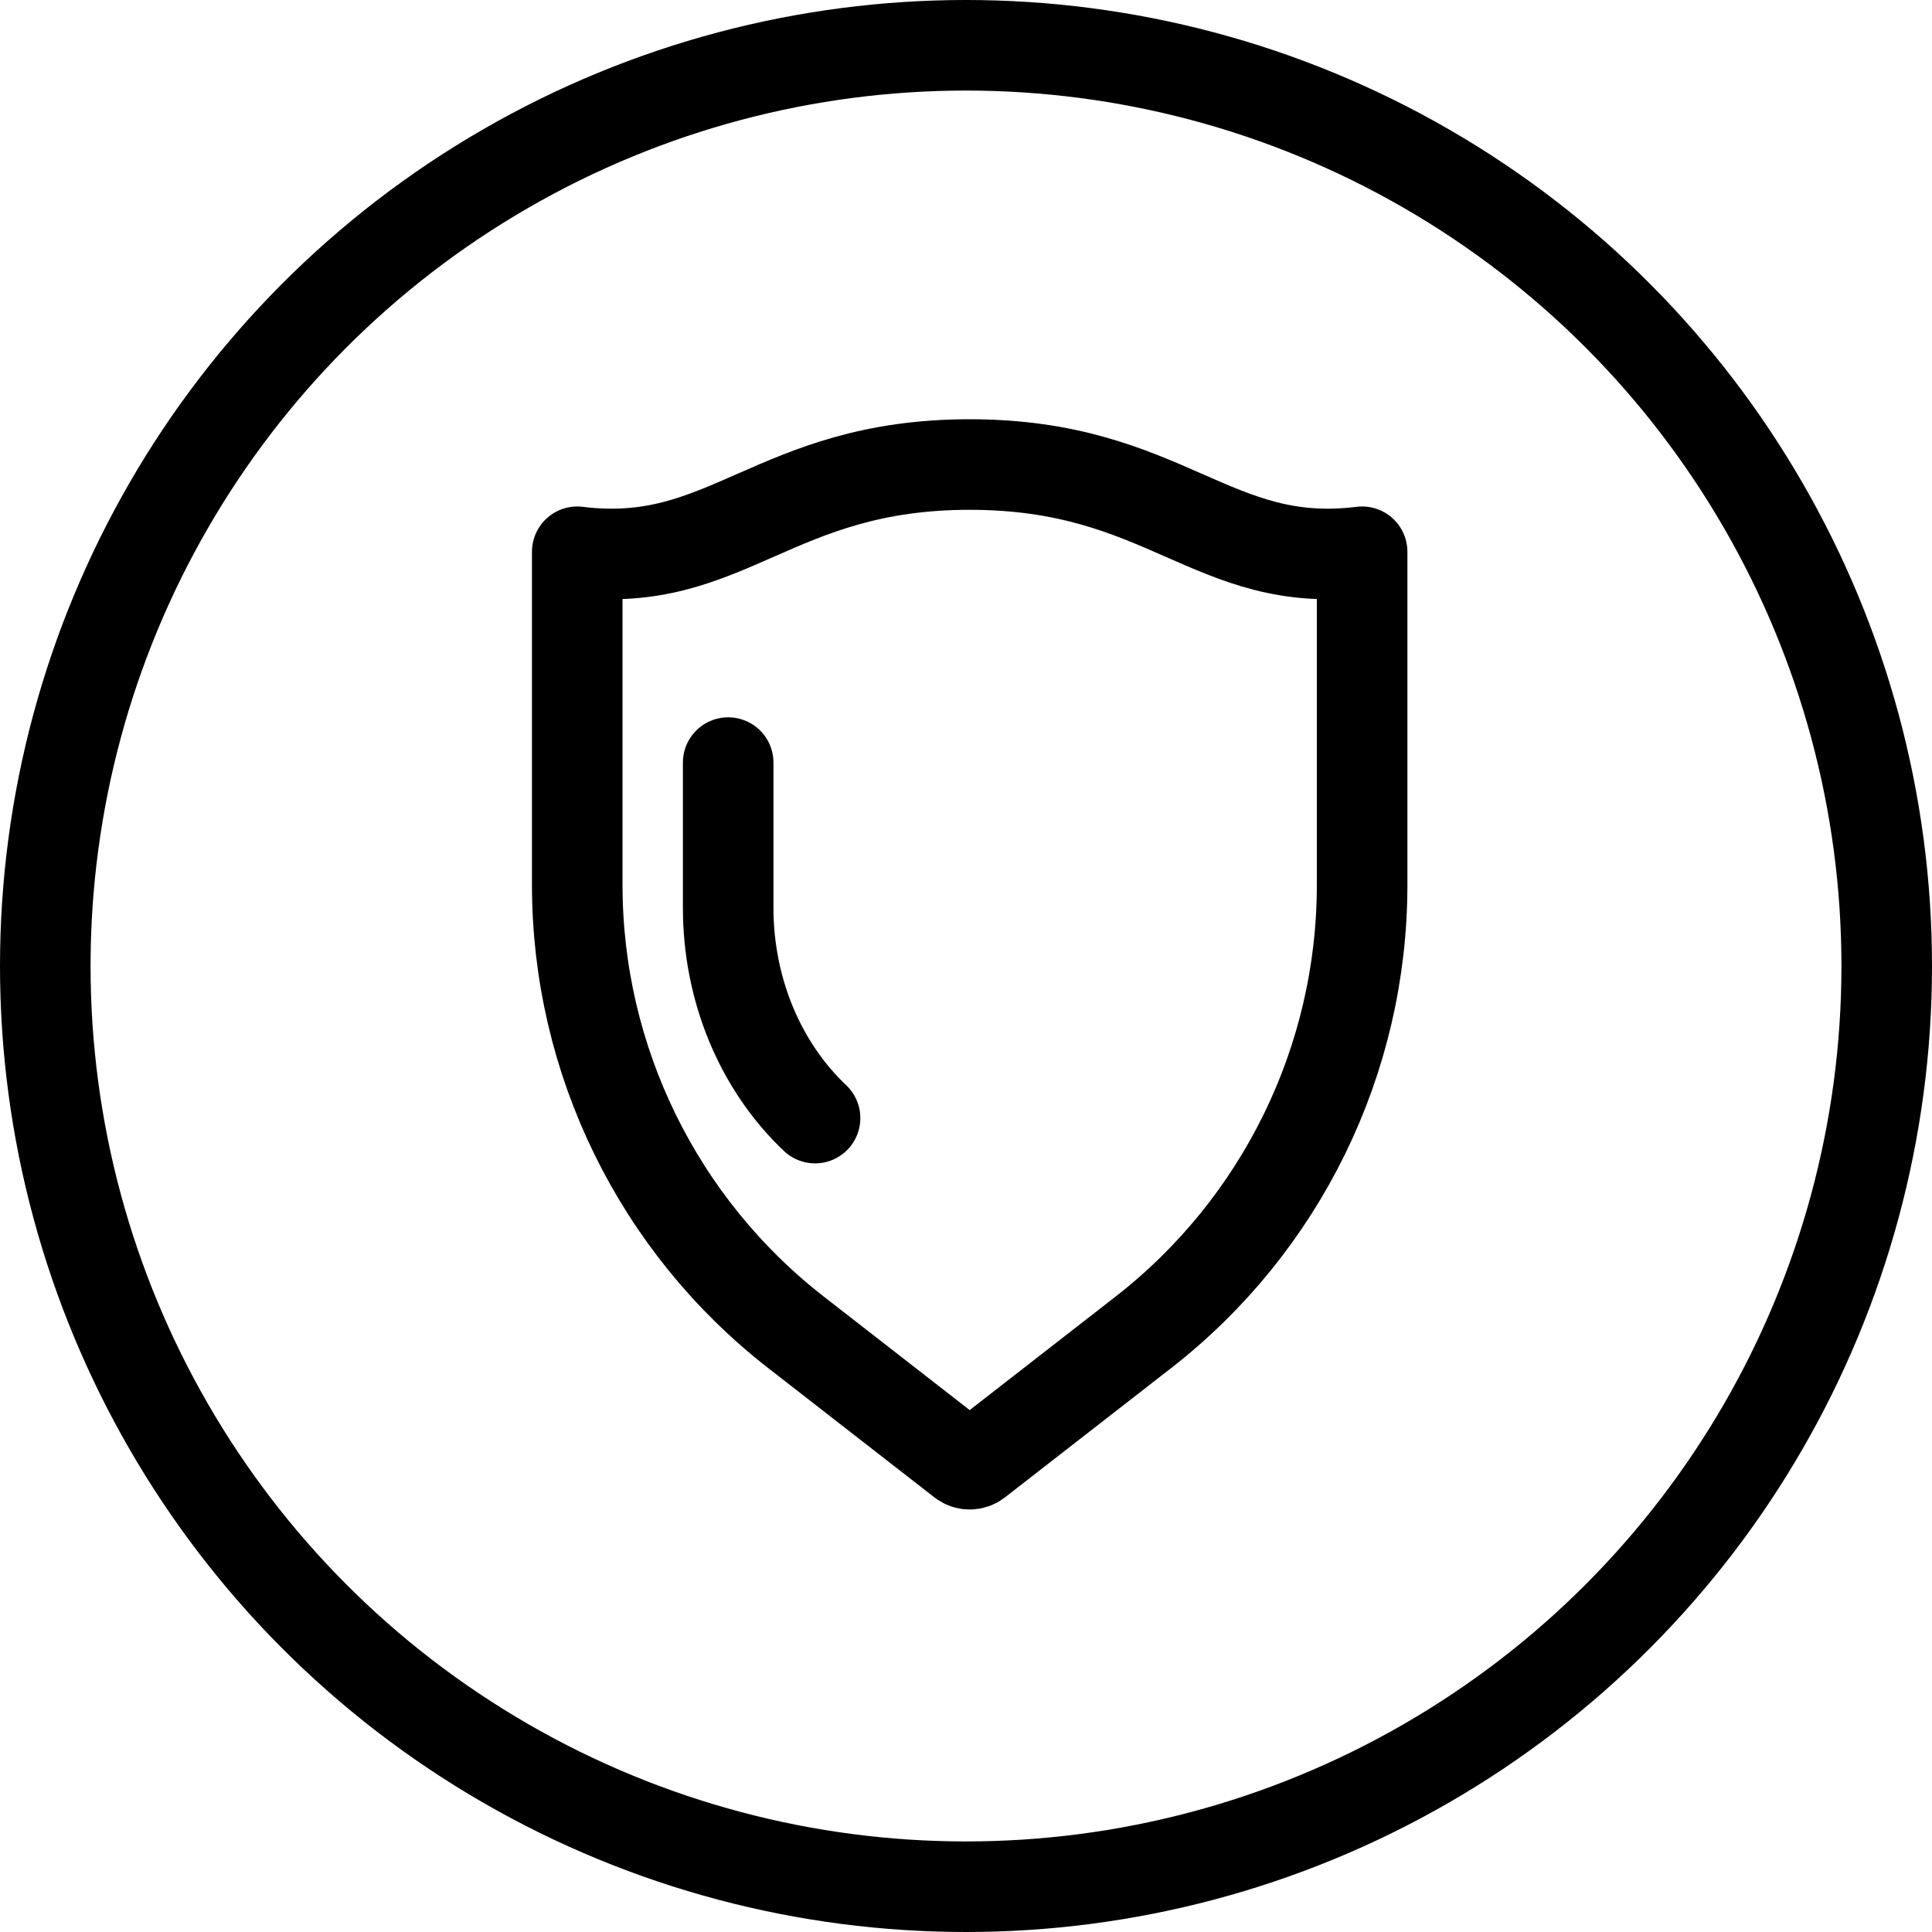
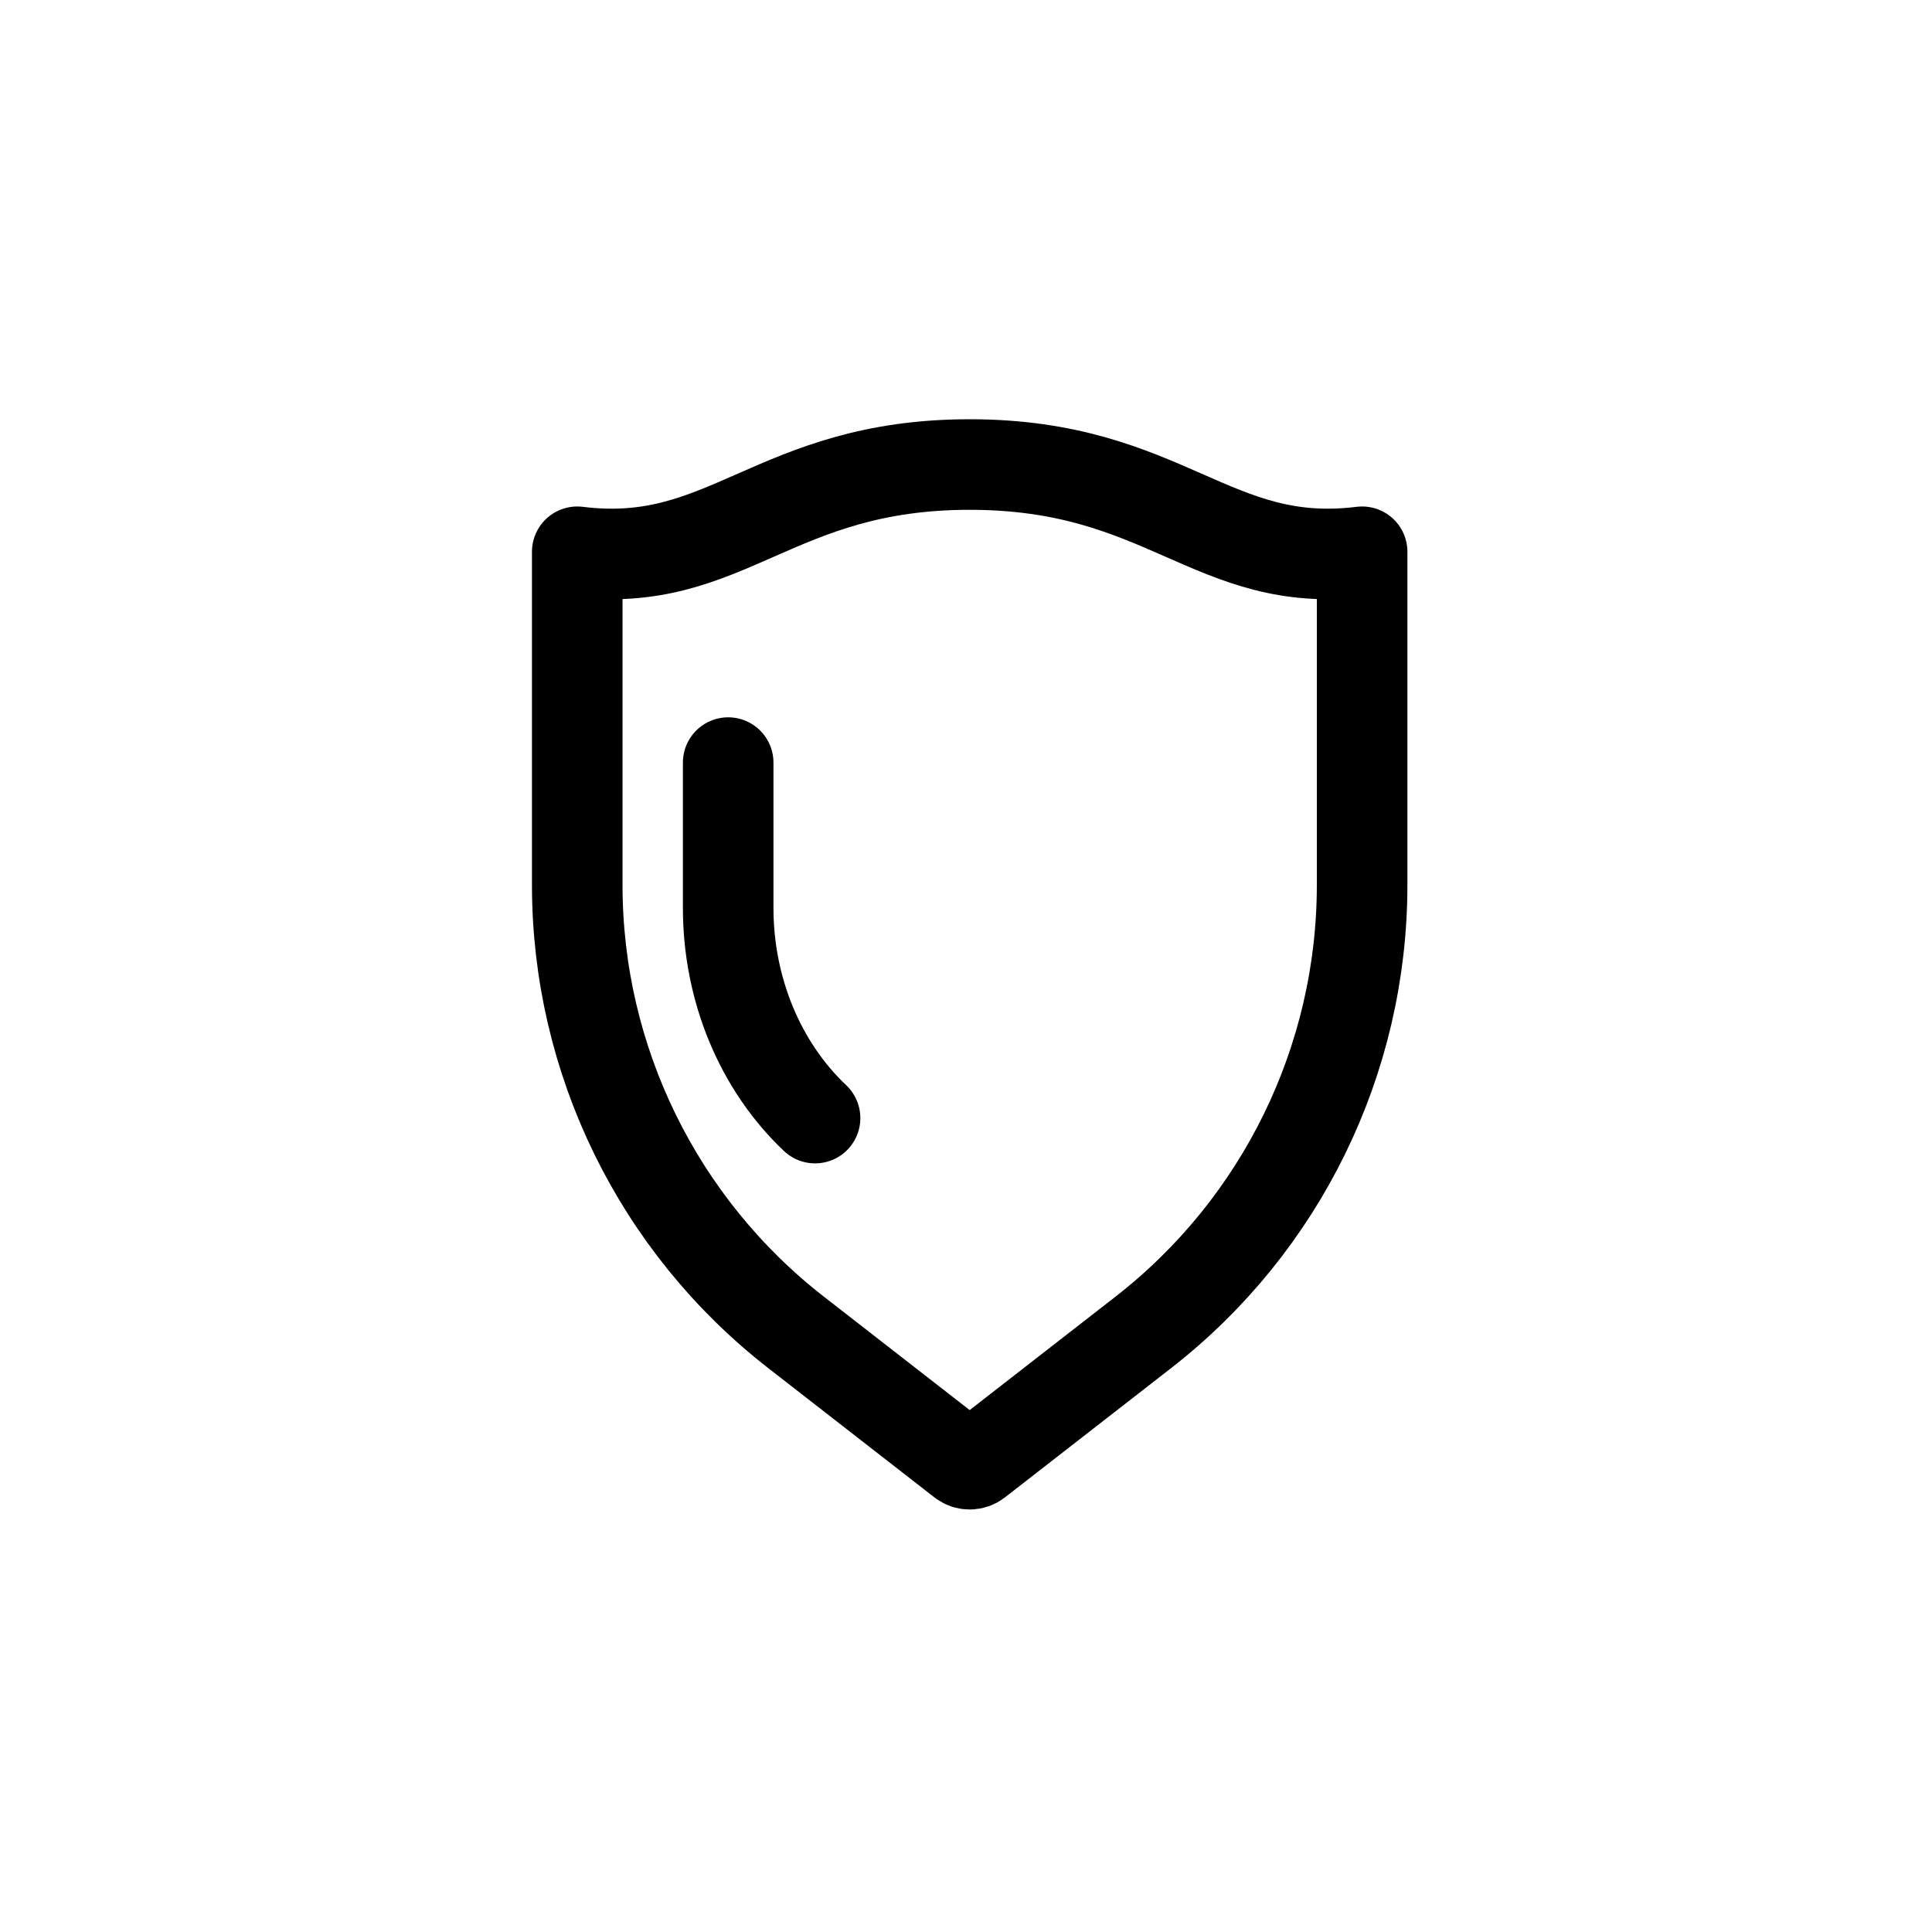
<svg xmlns="http://www.w3.org/2000/svg" width="32" height="32" viewBox="0 0 32 32" fill="none">
  <g clip-path="url(#clip0_852_6819)">
-     <circle cx="16" cy="16" r="15.25" stroke="black" stroke-width="1.5" />
    <path fill-rule="evenodd" clip-rule="evenodd" d="M16.061 7.694C12.811 7.694 12.04 9.447 9.561 9.139V14.659C9.561 17.555 10.899 20.29 13.186 22.069L15.938 24.21C16.011 24.266 16.112 24.266 16.184 24.21L18.936 22.069C21.223 20.29 22.561 17.555 22.561 14.659V9.139C20.082 9.447 19.311 7.694 16.061 7.694Z" stroke="black" stroke-width="1.5" stroke-linecap="round" stroke-linejoin="round" />
    <path d="M12.061 12.631V15.039C12.061 16.384 12.589 17.658 13.5 18.519" stroke="black" stroke-width="1.5" stroke-linecap="round" stroke-linejoin="round" />
  </g>
  <defs>
    <clipPath id="clip0_852_6819">
      <rect width="32" height="32" fill="white" />
    </clipPath>
  </defs>
</svg>